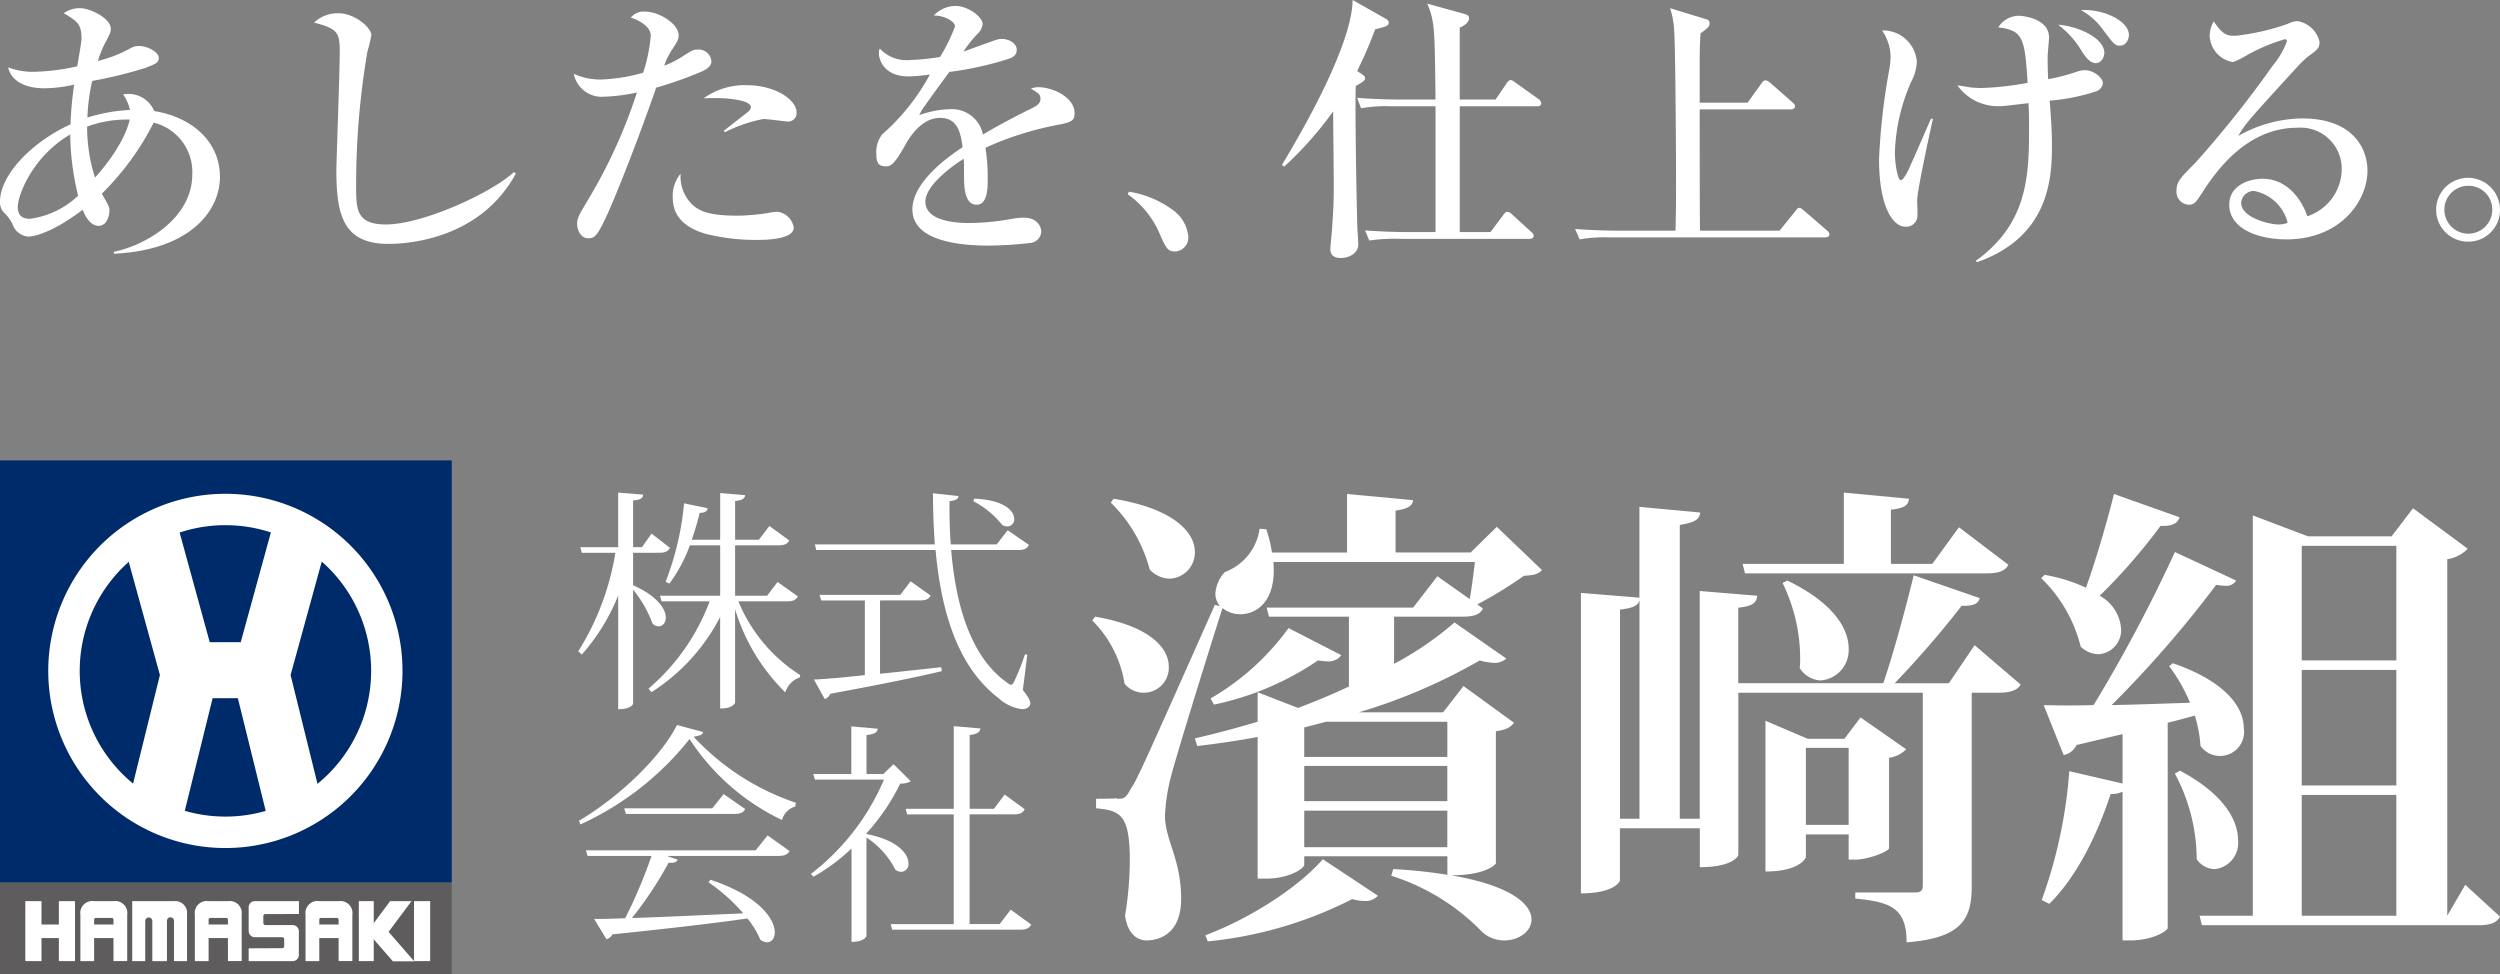
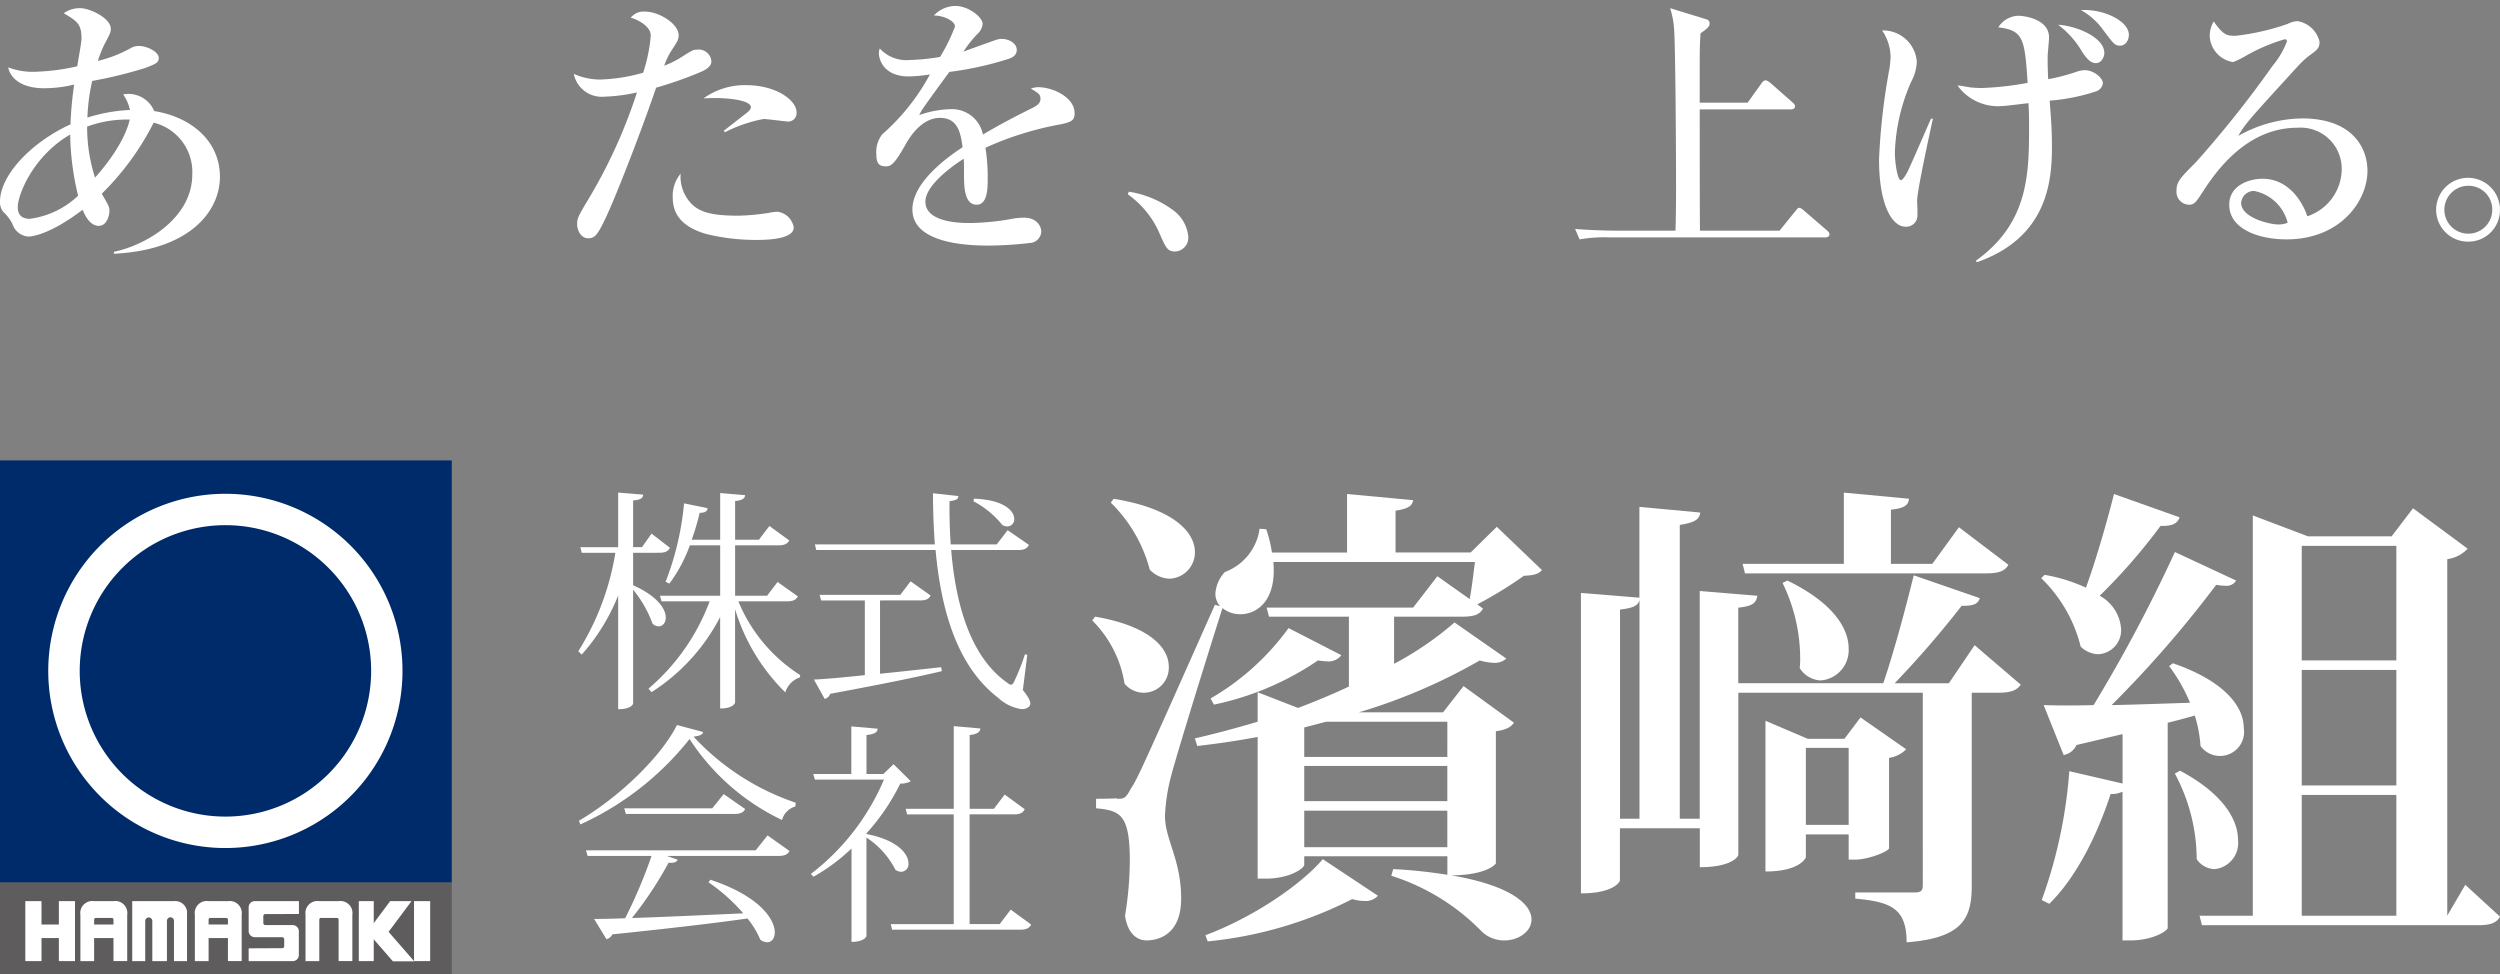
<svg xmlns="http://www.w3.org/2000/svg" width="244.045" height="95.12" viewBox="0 0 244.045 95.12">
  <rect x="0" y="0" width="244.045" height="95.12" fill="#808080" stroke="none" />
  <defs>
    <clipPath id="clip-path">
      <rect id="長方形_21333" data-name="長方形 21333" width="244.045" height="95.12" fill="#fff" />
    </clipPath>
  </defs>
  <g id="グループ_108606" data-name="グループ 108606" transform="translate(0 0)">
    <rect id="長方形_21323" data-name="長方形 21323" width="44.101" height="8.981" transform="translate(0 86.138)" fill="#5f5c5d" />
    <rect id="長方形_21324" data-name="長方形 21324" width="44.101" height="41.193" transform="translate(0 44.945)" fill="#002b6b" />
    <rect id="長方形_21325" data-name="長方形 21325" width="1.579" height="5.854" transform="translate(2.472 87.967)" fill="#fff" />
    <rect id="長方形_21326" data-name="長方形 21326" width="1.576" height="5.854" transform="translate(5.746 87.967)" fill="#fff" />
    <rect id="長方形_21327" data-name="長方形 21327" width="1.576" height="5.854" transform="translate(40.416 87.967)" fill="#fff" />
    <rect id="長方形_21328" data-name="長方形 21328" width="1.458" height="5.854" transform="translate(35.027 87.967)" fill="#fff" />
    <path id="パス_196507" data-name="パス 196507" d="M19.13,41.46l-2.232,3,2.5,2.875h2.081l-2.5-2.875,2.236-3Z" transform="translate(18.954 46.506)" fill="#fff" />
    <rect id="長方形_21329" data-name="長方形 21329" width="2.255" height="1.324" transform="translate(20.105 90.248)" fill="#fff" />
    <g id="グループ_108605" data-name="グループ 108605" transform="translate(0 0)">
      <g id="グループ_108604" data-name="グループ 108604" clip-path="url(#clip-path)">
        <path id="パス_196508" data-name="パス 196508" d="M12.194,41.46H10.308A1.177,1.177,0,0,0,8.965,42.8v4.517h1.343V43.327c0-.142.032-.227.185-.227H12.01c.153,0,.185.085.185.227v3.987h1.341V42.8a1.176,1.176,0,0,0-1.341-1.337" transform="translate(10.056 46.506)" fill="#fff" />
        <rect id="長方形_21330" data-name="長方形 21330" width="2.257" height="1.322" transform="translate(8.93 90.25)" fill="#fff" />
        <rect id="長方形_21331" data-name="長方形 21331" width="2.26" height="1.322" transform="translate(3.704 90.25)" fill="#fff" />
        <path id="パス_196509" data-name="パス 196509" d="M6.929,41.46H5.039A1.177,1.177,0,0,0,3.7,42.8v4.517H5.039V43.327c0-.142.036-.227.189-.227H6.743c.153,0,.187.085.187.227v3.987H8.27V42.8A1.176,1.176,0,0,0,6.929,41.46" transform="translate(4.148 46.506)" fill="#fff" />
-         <rect id="長方形_21332" data-name="長方形 21332" width="2.257" height="1.322" transform="translate(30.907 90.25)" fill="#fff" />
        <path id="パス_196510" data-name="パス 196510" d="M17.286,41.46H15.4A1.177,1.177,0,0,0,14.057,42.8v4.517H15.4V43.327c0-.142.032-.227.182-.227H17.1c.153,0,.187.085.187.227v3.987h1.341V42.8a1.176,1.176,0,0,0-1.341-1.337" transform="translate(15.768 46.506)" fill="#fff" />
        <path id="パス_196511" data-name="パス 196511" d="M13.078,42.725l3.27-.008V41.46H12.04a.6.6,0,0,0-.6.6v2.323a.608.608,0,0,0,.562.6h2.707a.2.2,0,0,1,.2.2v.67a.191.191,0,0,1-.2.2l-3.27.015v1.25h4.3a.6.6,0,0,0,.6-.6V44.4a.606.606,0,0,0-.569-.6h-2.7a.2.2,0,0,1-.2-.2V42.92a.2.2,0,0,1,.2-.2" transform="translate(12.834 46.506)" fill="#fff" />
        <path id="パス_196512" data-name="パス 196512" d="M11.433,42.45v4.865H10.16V43.4a.344.344,0,1,0-.687,0v3.919H8.044V43.4a.346.346,0,0,0-.692,0v3.919H6.084V41.461h4.042a1.173,1.173,0,0,1,1.307.989" transform="translate(6.824 46.507)" fill="#fff" />
        <path id="パス_196513" data-name="パス 196513" d="M19.513,22.719A17.29,17.29,0,1,0,36.8,40.007,17.284,17.284,0,0,0,19.513,22.719m0,31.511A14.224,14.224,0,1,1,33.739,40.007,14.224,14.224,0,0,1,19.513,54.23" transform="translate(2.491 25.484)" fill="#fff" />
-         <path id="パス_196514" data-name="パス 196514" d="M25.473,25.825l-5.345-1.47L17.1,35.37H14.076L11.05,24.354,5.7,25.825,9.213,38.578,6.194,50.784l5.342,1.47,2.822-11.417h2.463l2.822,11.417,5.345-1.47L21.968,38.578Z" transform="translate(6.398 27.319)" fill="#fff" />
        <path id="パス_196515" data-name="パス 196515" d="M31.96,28.542V31.71c2.414,1.071,3.189,2.347,3.189,3.144,0,.524-.318.866-.683.866a.838.838,0,0,1-.615-.274,11.366,11.366,0,0,0-1.89-3.306v11.1c0,.093-.206.571-1.46.571v-11.1a19.6,19.6,0,0,1-3.554,5.765l-.342-.318a25.7,25.7,0,0,0,3.622-9.615h-3.28l-.136-.547H30.5V22.663l2.44.2c-.023.344-.229.5-.98.571v4.557h.866l.934-1.322,1.8,1.39c-.206.342-.456.479-1.071.479ZM48.047,32.8c-.206.342-.456.48-1.095.48H42.235a15.525,15.525,0,0,0,6.038,7.2l-.045.227a2.242,2.242,0,0,0-1.413,1.458,19.133,19.133,0,0,1-4.9-8.111v9.091c0,.068-.182.594-1.458.594V34.808a19.112,19.112,0,0,1-6.7,7.337l-.295-.342a20.666,20.666,0,0,0,5.968-8.521H34.74l-.159-.547H40.46V27.812H37.5a14.438,14.438,0,0,1-2,3.738l-.367-.182a28.108,28.108,0,0,0,1.8-7.655l2.3.475c-.047.3-.206.435-.777.456a24.237,24.237,0,0,1-.774,2.62H40.46V22.708l2.438.208c-.047.316-.252.5-.98.569v3.781H44.24l1.025-1.343L47.2,27.333c-.182.344-.454.479-1.093.479H41.917v4.922h3.121l1.025-1.345Z" transform="translate(29.843 25.422)" fill="#fff" />
        <path id="パス_196516" data-name="パス 196516" d="M43.9,33.154V40.31c1.844-.182,3.872-.412,5.968-.639l.068.386c-2.485.592-5.97,1.3-10.893,2.211a.789.789,0,0,1-.545.5l-1.048-1.89c1.093-.045,2.847-.206,4.967-.433V33.154h-4.26L38,32.609h7.882l1-1.324,1.958,1.392c-.18.342-.454.477-1.046.477Zm14.377,5.308L57.843,41.9c.524.66.728,1.048.728,1.322,0,.295-.342.545-.819.545a4.172,4.172,0,0,1-2.3-1.093c-3.874-2.962-5.559-8.2-6.13-14.444H37.676l-.136-.547H49.252c-.115-1.619-.182-3.28-.182-4.99l2.484.274c-.023.295-.206.409-.868.5-.023,1.413.023,2.826.115,4.216H55.29L56.36,26.3l2.075,1.434c-.182.342-.433.5-1.071.5H50.847C51.3,33.7,52.782,38.668,56.27,41.153c.182.136.295.227.409.227.136,0,.227-.115.342-.365a21.11,21.11,0,0,0,1.025-2.6Zm-5.2-15.242C56.041,23.333,57,24.427,57,25.2a.682.682,0,0,1-.683.728,1,1,0,0,1-.477-.136,8.985,8.985,0,0,0-2.826-2.323Z" transform="translate(42.006 25.459)" fill="#fff" />
        <path id="パス_196517" data-name="パス 196517" d="M26.638,42.7c3.919-2.3,8-6.221,9.569-9.342l2.552.681c-.068.276-.318.365-.934.458a24.1,24.1,0,0,0,9.98,6.448l-.047.363a1.9,1.9,0,0,0-1.3,1.322,22.043,22.043,0,0,1-9.024-7.905,28.807,28.807,0,0,1-10.664,8.338Zm17.247,2.892,1.163-1.458,2.143,1.525c-.182.32-.433.479-1.095.479H35.205l1.071.365c-.115.25-.365.342-.889.295a36.369,36.369,0,0,1-3.577,5.4c2.939-.091,6.789-.274,10.867-.456a17.4,17.4,0,0,0-3.395-3.03l.182-.252c4.831,1.6,6.289,3.874,6.289,5.151,0,.569-.318.957-.751.957a1.206,1.206,0,0,1-.662-.25,8.543,8.543,0,0,0-1.252-2.075c-3.009.433-7.269.936-13.193,1.551a.9.9,0,0,1-.571.477l-1.207-1.982c.774,0,1.823-.023,3.03-.068a48.566,48.566,0,0,0,2.576-6.085H27.48l-.159-.547ZM40.764,40.1l2.1,1.46c-.182.342-.456.477-1.069.477H31.217l-.159-.547h8.591Z" transform="translate(29.88 37.417)" fill="#fff" />
        <path id="パス_196518" data-name="パス 196518" d="M47.06,38.788a1.918,1.918,0,0,1-1.025.225,20.816,20.816,0,0,1-3.3,4.857v.068c3.121.613,4.1,1.982,4.1,2.871a.741.741,0,0,1-.707.819,1.008,1.008,0,0,1-.569-.2,8.18,8.18,0,0,0-2.826-3.144v9.615s-.159.569-1.458.569V45.351a18.307,18.307,0,0,1-3.715,2.756l-.25-.274a22.785,22.785,0,0,0,7.131-9.206H37.7l-.157-.545h3.713V33.433l2.576.227c-.047.365-.3.526-1.095.615v3.806h1.64l1-.957Zm9.753,12.531,2,1.46c-.182.342-.456.5-1.093.5H45.238l-.136-.545h6.151V42.024H46.7l-.138-.547h4.693V33.41l2.6.227c-.047.365-.318.55-1.048.639v7.2h2.37l1.048-1.39,1.958,1.434c-.18.342-.433.5-1.048.5H52.8V52.732h2.939Z" transform="translate(41.849 37.476)" fill="#fff" />
        <path id="パス_196519" data-name="パス 196519" d="M50.531,34.7c5.432.929,7.195,3.11,7.195,4.874a2.441,2.441,0,0,1-4.316,1.672,11.152,11.152,0,0,0-3.157-6.174Zm39.215-8.771,4.409,4.224c-.371.418-.836.509-1.763.558A39.809,39.809,0,0,1,87.843,33.5l.556.416c-.369.651-.974.789-2.179.789h-6.5v4.6a31.688,31.688,0,0,0,5.9-4.038l5.056,3.526a1.7,1.7,0,0,1-1.207.418,6.256,6.256,0,0,1-1.392-.231,55.379,55.379,0,0,1-11.786,5.058H84.5L86.5,41.478l4.918,3.573c-.278.418-.743.7-1.763.836v12.9c0,.047-.883,1.163-4.362,1.163,5.941,1.018,7.842,2.875,7.842,4.313,0,1.161-1.252,2.043-2.644,2.043a3.148,3.148,0,0,1-2.181-.836,21.237,21.237,0,0,0-8.864-5.476l.187-.649a48.047,48.047,0,0,1,5.289.556V58.093H70.95v.834c0,.325-1.39,1.347-3.76,1.347H66.4V46.443c-1.95.371-3.9.651-5.894.883l-.233-.745c2.043-.463,4.084-1.018,6.127-1.623V42.081l3.944,1.532c1.716-.651,3.388-1.345,4.965-2.09V34.7h-7.8l-.233-.88H81.578l2.368-3.064L87.1,32.985c.187-.974.371-2.459.511-3.62H67.935c.325,3.713-1.532,5.1-3.248,5.1a2.771,2.771,0,0,1-1.719-.6c-1.623,5.1-4.456,14.245-5.011,16.382a18.214,18.214,0,0,0-.6,3.851v.233c.091,2.272,1.576,4.175,1.576,7.888,0,3.573-2.274,4.084-3.386,4.084-.976,0-1.856-.743-2.09-2.414a33.752,33.752,0,0,0,.465-5.383c0-4.547-.974-4.874-3.295-5.1v-.927c1.532,0,2.043-.047,2.043-.047v.047c.649,0,.834,0,1.345-.976.649-.974.927-1.579,8.213-17.958l.511.138a1.859,1.859,0,0,1-.465-1.207,3.39,3.39,0,0,1,.929-2.134,5.264,5.264,0,0,0,3.386-4.222l.649.045a12.382,12.382,0,0,1,.558,2.274h7.333V22.729l6.45.6c-.093.558-.465.836-1.716,1.023v4.082h7.333ZM52.341,23.194c5.987.974,7.935,3.342,7.935,5.2a2.568,2.568,0,0,1-2.457,2.6,2.769,2.769,0,0,1-1.95-.883,14.217,14.217,0,0,0-3.806-6.543Zm25.8,38.751a1.609,1.609,0,0,1-1.3.511,4.221,4.221,0,0,1-1.205-.187A39.447,39.447,0,0,1,61.53,66.4l-.231-.6c4.593-1.716,9.28-4.871,11.463-7.426ZM61.808,42.686a24.6,24.6,0,0,0,7.61-6.87l5.154,2.646a1.577,1.577,0,0,1-1.441.6,6.9,6.9,0,0,1-.836-.091,28.291,28.291,0,0,1-10.161,4.316Zm23.112,2.272H73.087l-2.137.558v2.877H84.919ZM70.95,52.708H84.917V49.276H70.95Zm0,4.5H84.917V53.638H70.95Z" transform="translate(56.368 25.496)" fill="#fff" />
        <path id="パス_196520" data-name="パス 196520" d="M111.167,37.56l4.5,3.851c-.373.558-.974.789-2.228.789h-2.555V61.041c0,3.064-.787,5.107-6.357,5.523,0-3.386-1.623-3.944-5.011-4.269v-.6h5.845c.558,0,.745-.185.745-.694V42.2H88.1V58.026c0,.14-.6,1.205-3.76,1.205v-3.8h-7.8v5.1c0,.093-.558,1.254-3.806,1.254V32.456l5.709.465V24.056l5.941.556c-.1.7-.558.974-2,1.207V54.5h1.948V32.269l5.616.465c-.093.7-.463,1.021-1.856,1.161v7.377h14.156c1.067-3.108,2.319-7.842,2.97-10.534l6.45,2.228c-.142.511-.558.789-1.765.743a94.882,94.882,0,0,1-6.543,7.564h5.291ZM78.45,33.152c-.14.556-.649.789-1.9.927V54.5h1.9Zm10.3-2.6-.231-.929H98.4V22.664l6.357.6c-.047.6-.416.929-1.763,1.067v5.289h4.04l2.6-3.573,4.827,3.666c-.325.6-.929.836-2.181.836Zm14.063,26.825c-.047.325-2.043,1.114-3.295,1.114H98.87V56.03H94.692v2.228c0,.047-.556,1.392-3.944,1.392V44.94L94.879,46.7h3.573l1.576-2.088,4.456,3.108a2.961,2.961,0,0,1-1.67.836ZM92.882,31.248c4.5,2.181,5.987,4.687,5.987,6.637A2.964,2.964,0,0,1,96.13,41a2.567,2.567,0,0,1-2.041-1.207,7.166,7.166,0,0,0,.047-1.023,16.82,16.82,0,0,0-1.719-7.284ZM94.692,55.1H98.87V47.583H94.692Z" transform="translate(81.593 25.423)" fill="#fff" />
        <path id="パス_196521" data-name="パス 196521" d="M94.242,30.62a15.982,15.982,0,0,1,4.038,1.252c.927-2.552,1.948-6.034,2.739-9.142l6.4,2.274c-.187.558-.649.883-1.856.834a56.618,56.618,0,0,1-5.941,6.823,4.009,4.009,0,0,1,2.09,3.248,2.347,2.347,0,0,1-2.228,2.459,2.562,2.562,0,0,1-1.719-.743,13.932,13.932,0,0,0-3.851-6.681Zm18.7.556a1.1,1.1,0,0,1-1.069.509,6.336,6.336,0,0,1-.88-.091,109.113,109.113,0,0,1-10.207,11.741c2.319-.047,4.916-.14,7.655-.231a16.439,16.439,0,0,0-2.041-3.575l.371-.278c5.245,1.81,6.915,4.362,6.915,6.312a2.351,2.351,0,0,1-4.224,1.763,12.727,12.727,0,0,0-.556-2.97c-.834.231-1.672.465-2.646.7V65.1c-.047.28-1.441,1.207-3.666,1.207h-.743V51.781a2.3,2.3,0,0,1-1.161.231c-1.392,4.269-3.48,8.262-5.987,10.721l-.74-.371a46.892,46.892,0,0,0,2.692-12.577l5.2,1.207V46.165l-4.5,1.067a1.714,1.714,0,0,1-1.252.976l-1.95-4.874c1.394.047,3.295.047,4.874,0a147.988,147.988,0,0,0,7.937-14.943Zm-5.478,18.563c4.271,2.274,5.663,4.827,5.663,6.777a2.564,2.564,0,0,1-2.272,2.83,2.174,2.174,0,0,1-1.765-.976,17.723,17.723,0,0,0-2.132-8.351Zm27.847,11.139,3.386,3.108c-.322.6-.927.836-2.134.836H109.6l-.231-.929h5.2V24.819l5.383,2.041h8.166l2.09-2.737,5.336,3.944a3.369,3.369,0,0,1-1.994,1.021v34.8Zm-6.73-33.09h-9.236V38.971h9.236Zm0,12.113h-9.236V51.177h9.236Zm-9.236,23.992h9.236V52.106h-9.236Z" transform="translate(105.346 25.496)" fill="#fff" />
        <path id="パス_196522" data-name="パス 196522" d="M11.12,24.349v-.193c2.972-.6,7.651-3.193,7.651-7.568A4.952,4.952,0,0,0,15,11.551a26.423,26.423,0,0,1-5.064,6.936c.662,1.156.745,1.267.745,1.678,0,.386-.221,1.46-1.048,1.46-.881,0-1.375-1.1-1.568-1.57-3.055,2.313-4.816,2.616-5.313,2.616a1.777,1.777,0,0,1-1.54-1.239,4.076,4.076,0,0,0-.881-1.156A1.51,1.51,0,0,1,0,19.257c0-2.559,3.028-5.779,6.881-7.54a35.614,35.614,0,0,1,.359-3.883,12.8,12.8,0,0,1-2.917.359C2.009,8.192.991,7.146.8,6.155a6.877,6.877,0,0,0,2.945.414,20.172,20.172,0,0,0,3.8-.524c.055-.439.412-2.311.412-2.7,0-1.432-.439-1.706-1.733-2.478A2.7,2.7,0,0,1,7.844.376c.908,0,2.972.963,2.972,2.009,0,.359-.083.494-.632,1.54a12.063,12.063,0,0,0-.632,1.6,12.762,12.762,0,0,0,3.191-1.239,1.564,1.564,0,0,1,.827-.221c.8,0,1.926.579,1.926,1.156,0,.469-.248.579-1.322.991A42.563,42.563,0,0,1,9,7.477a18.926,18.926,0,0,0-.467,3.577,16.245,16.245,0,0,1,4.154-.743,4.256,4.256,0,0,0-.66-1.513,2.4,2.4,0,0,1,.552-.055,2.726,2.726,0,0,1,2.476,1.678c3.632.577,6.414,2.945,6.414,6.412,0,3.386-2.972,7.156-10.35,7.515M6.853,12.707c-3.687,2.145-5.12,5.945-5.12,7.074,0,.825.441,1.154,1.184,1.154A8.409,8.409,0,0,0,7.625,18.68a26.394,26.394,0,0,1-.772-5.973m5.368-1.46a11.213,11.213,0,0,0-3.715.687,16.16,16.16,0,0,0,.77,4.982c2.7-3.028,3.276-5.12,3.386-5.669Z" transform="translate(0 0.423)" fill="#fff" />
-         <path id="パス_196523" data-name="パス 196523" d="M21.718,23.124c-4.4,0-5.092-2.779-5.092-7.156,0-.8.331-9.8.331-11.642,0-1.9-.276-2.2-2.506-2.809A3.367,3.367,0,0,1,16.819.609c1.6,0,3.221,1.4,3.221,2.147a13.533,13.533,0,0,1-.386,1.6,77.686,77.686,0,0,0-1.1,13.046c0,2.338,0,3.825,2.917,3.825,3.552,0,10.267-3.055,12.5-5.12l.165.165c-3.386,6.248-10.239,6.853-12.414,6.853" transform="translate(16.21 0.684)" fill="#fff" />
        <path id="パス_196524" data-name="パス 196524" d="M38.676,6.477a39.175,39.175,0,0,1-4.239,1.485C33,12.174,30.5,18.615,29.51,20.68c-.825,1.733-1.074,1.982-1.708,1.982-.687,0-1.074-.745-1.074-1.377,0-.55.083-.743.991-2.257a50.59,50.59,0,0,0,4.846-10.6,17.134,17.134,0,0,1-3.193.412A2.781,2.781,0,0,1,26.4,6.615a6.313,6.313,0,0,0,2.614.55A16.834,16.834,0,0,0,33.17,6.5a15.493,15.493,0,0,0,.743-3.634c0-.991-1.54-1.651-1.954-1.733a1.608,1.608,0,0,1,1.4-.6c1.347,0,3.276,1.182,3.276,2.311,0,.414-.138.634-.607,1.349a6.852,6.852,0,0,0-.8,1.623,9.552,9.552,0,0,0,1.789-.908c.936-.6,1.046-.66,1.432-.66A1.232,1.232,0,0,1,39.83,5.4c0,.577-.743.908-1.154,1.074m5.559,16.348a20.307,20.307,0,0,1-4.9-.577c-2.506-.715-3.276-2.064-3.276-3.55a3.39,3.39,0,0,1,.77-2.34,3.806,3.806,0,0,0,.963,2.835c.853.963,2.175,1.267,4.68,1.267a21.658,21.658,0,0,0,2.972-.276,5.073,5.073,0,0,1,.825-.11,1.84,1.84,0,0,1,1.6,1.542c0,1.209-2.917,1.209-3.632,1.209M47.29,11.266c-.193,0-2.009-.248-2.368-.248a13.893,13.893,0,0,0-3.77,1.294l-.11-.138c.165-.138,1.542-1.211,2.285-1.789.276-.221.359-.386.359-.524,0-.715-2.533-.991-4.625-.853a6.881,6.881,0,0,1,4.184-1.292c2.917,0,4.9,1.485,4.9,2.642a.823.823,0,0,1-.853.908" transform="translate(29.613 0.598)" fill="#fff" />
        <path id="パス_196525" data-name="パス 196525" d="M58.293,11.832a30.949,30.949,0,0,0-7.322,2.285,18.279,18.279,0,0,1,.221,3c0,.88,0,2.559-1.074,2.559-1.211,0-1.239-1.761-1.239-2.945,0-1.074,0-1.184-.028-1.54-1.237.77-3.743,2.642-3.743,4.182,0,2.092,3.579,2.092,4.377,2.092a24.566,24.566,0,0,0,4.239-.439,6.515,6.515,0,0,1,.991-.083c1.347,0,1.706.908,1.706,1.377a1.175,1.175,0,0,1-.936,1.071,36.734,36.734,0,0,1-4.184.276c-1.761,0-7.46-.11-7.46-3.522,0-2.7,3.524-5.175,4.9-6.083-.193-1.46-.5-2.862-2.2-2.862-1.653,0-2.782,1.568-3.331,2.531-1.129,2.037-1.485,2.2-1.954,2.2-.715,0-.936-.331-.936-1.211A2.793,2.793,0,0,1,40.9,12.8,20.894,20.894,0,0,0,45.55,6.961a15.222,15.222,0,0,1-2.064.193c-2.588,0-2.917-1.846-2.917-2.23a1.562,1.562,0,0,1,.083-.5,3.53,3.53,0,0,0,2.917,1.129,21.966,21.966,0,0,0,2.972-.3A17.472,17.472,0,0,0,48,2.282c0-.5-1.018-1.074-2.064-1.074A2.928,2.928,0,0,1,48.026.273c1.294,0,2.671,1.1,2.671,1.761a1.533,1.533,0,0,1-.524.991,11.285,11.285,0,0,0-1.349,1.706c1.046-.386,2.892-1.046,3.138-1.129a1.773,1.773,0,0,1,.607-.11c.687,0,1.458.414,1.458,1.074,0,.5-.384.743-.825.881a31.924,31.924,0,0,1-5.752,1.267c-.441.6-2.451,3.331-2.726,3.8-.081.138-.191.359-.219.414a9.859,9.859,0,0,1,3.083-.579,3.083,3.083,0,0,1,3.138,2.478c.687-.414,2.393-1.4,4.816-2.586.66-.331.8-.579.8-.908,0-.414-.165-.524-.936-.991a2.06,2.06,0,0,1,.715-.138c1.432,0,3.552.991,3.552,2.531,0,.715-.276.853-1.377,1.1" transform="translate(45.226 0.307)" fill="#fff" />
        <path id="パス_196526" data-name="パス 196526" d="M56.544,14.658c-.8,0-.931-.342-1.636-1.954a9.133,9.133,0,0,0-3.021-3.634L52,8.819a9.837,9.837,0,0,1,4.271,1.772,3.626,3.626,0,0,1,1.521,2.546,1.356,1.356,0,0,1-1.25,1.521" transform="translate(58.201 9.893)" fill="#fff" />
-         <path id="パス_196527" data-name="パス 196527" d="M66.712,7.184c.276.191.386.274.386.439s0,.276-.908.77c-.083,2.175.083,11.644.165,14.065.028.221.081,1.211.081,1.432,0,.77-.825,1.294-1.678,1.294-.248,0-1.046,0-1.046-.855,0-.246.11-1.375.138-1.6.193-2.835.193-3.221.193-4.871,0-1.018-.055-5.945-.055-6.359v-.632A34.448,34.448,0,0,1,59.2,16.265l-.219-.163C62.061,11.009,65.831,3.881,65.886,0L69,1.761c.193.11.412.221.412.439,0,.3-.136.359-1.32.662-.469,1.211-.963,2.448-1.763,4.074ZM79.841,9.715l1.046-1.54c0-.03.221-.359.412-.359.138,0,.221.055.524.276l2.2,1.568a.587.587,0,0,1,.274.414c0,.274-.246.3-.412.3H76.344V22.651h3L80.583,21c.221-.3.3-.331.414-.331a.865.865,0,0,1,.494.3L83.282,22.6c.191.165.274.248.274.414,0,.246-.219.3-.412.3H70.482a16.835,16.835,0,0,0-2.972.165l-.412-.991c1.678.138,3.6.165,3.908.165h2.972V10.375H69.684a13.8,13.8,0,0,0-2.972.193L66.325,9.55c1.653.138,3.607.165,3.91.165h3.743c-.083-7.184-.083-7.54-.8-9.359l3.577.991c.359.11.494.193.494.414,0,.5-.6.8-.908.936V9.715Z" transform="translate(66.155 0.001)" fill="#fff" />
        <path id="パス_196528" data-name="パス 196528" d="M96.882,22.753h-21a13.8,13.8,0,0,0-2.972.193l-.439-1.018c1.651.138,3.6.165,3.908.165h5.89c.028-.881.055-2.12.055-4.543,0-2.7-.055-13.46-.193-15.166A8.336,8.336,0,0,0,81.744.376l3.414,1.046c.3.083.439.165.439.441,0,.246-.083.412-.881.963-.055.8-.083,1.347-.083,3.083V9.6h4.678l1.322-1.844c.221-.331.331-.331.441-.331.166,0,.384.193.494.276l2.092,1.844c.165.138.276.248.276.414,0,.248-.248.3-.441.3H84.634c0,.963,0,11.258.028,11.837h7.763l1.513-1.871c.248-.3.276-.359.414-.359.165,0,.412.221.494.3l2.175,1.873c.165.138.276.246.276.412,0,.248-.248.3-.414.3" transform="translate(81.289 0.423)" fill="#fff" />
        <path id="パス_196529" data-name="パス 196529" d="M90.171,19.025c0,.221.055,1.184.028,1.4a1.091,1.091,0,0,1-1.184,1.184c-1.184,0-2.561-1.9-2.561-6.577a62.732,62.732,0,0,1,1.018-8.862,9.495,9.495,0,0,0,.11-1.184,4.79,4.79,0,0,0-.825-2.533,3.3,3.3,0,0,1,3.386,3.083,4.473,4.473,0,0,1-.552,1.926A18.56,18.56,0,0,0,88,14.344c0,1.1.274,2.726.577,2.726.221,0,.552-.634.662-.825.384-.8,1.954-4.432,2.283-5.175h.193c-.3,1.349-1.54,7.046-1.54,7.954m17.394-10.6a19.342,19.342,0,0,1-4.458.883c.165,2.145.221,3.053.221,4.54,0,3.359-.469,8.835-7.322,11.23l-.11-.138c5.147-3.687,5.2-8.451,5.2-13.184,0-.248,0-1.129-.055-2.2-.386.028-2.2.276-2.561.276a4.868,4.868,0,0,1-4.375-2.009c.329.028.439.055,1.267.193a10.192,10.192,0,0,0,1.182.055,29.812,29.812,0,0,0,4.4-.5c-.276-4.375-.441-5.12-2.862-5.421a2.393,2.393,0,0,1,1.982-1.129c.384,0,2.972.248,2.972,2.12,0,.274-.138,1.6-.138,1.871,0,1.046.028,1.733.055,2.2a19.068,19.068,0,0,0,2.752-.717,2.643,2.643,0,0,1,.825-.163c.827,0,1.761.715,1.761,1.292a.983.983,0,0,1-.743.8m.055-2.779c-.55,0-.963-.55-1.32-1.074A8.713,8.713,0,0,0,103.932,1.9c1.733.083,4.515,1.211,4.515,2.752,0,.414-.3.991-.827.991m2.368-1.706c-.5,0-.607-.138-1.623-1.487a6.613,6.613,0,0,0-2.2-1.982c2.175-.136,4.678,1.046,4.678,2.423,0,.469-.3,1.046-.853,1.046" transform="translate(96.974 0.519)" fill="#fff" />
        <path id="パス_196530" data-name="パス 196530" d="M110.847,22.275c-2.588,0-5.559-.963-5.559-3.384,0-1.926,2.009-2.533,3.246-2.533,2.506,0,3.881,2.175,4.377,3.662a4.888,4.888,0,0,0,3.356-4.625,4.014,4.014,0,0,0-4.32-4.018c-4.074,0-7.046,2.835-9.166,6.138-.715,1.1-.88,1.377-1.432,1.377a1.26,1.26,0,0,1-1.209-1.4c0-.825.356-1.211,1.871-2.724a105.7,105.7,0,0,0,7.513-9.442,8.163,8.163,0,0,0,1.4-2.393.2.2,0,0,0-.221-.193,17.572,17.572,0,0,0-3.853,1.651,8.462,8.462,0,0,1-1.184.577,2.7,2.7,0,0,1-2.285-2.531A2.8,2.8,0,0,1,103.773,1c.963,1.4,1.349,1.4,2.147,1.4a22.887,22.887,0,0,0,5.064-1.156,2.464,2.464,0,0,1,.963-.274A2.651,2.651,0,0,1,114.1,2.98c0,.634-.193.772-1.1,1.432a9.4,9.4,0,0,0-1.018.963c-4.653,5.092-5.175,5.642-5.807,6.8a12.883,12.883,0,0,1,6.246-1.706c4.736,0,6.359,2.724,6.359,5.12,0,2.89-2.588,6.688-7.927,6.688m-3.166-4.733a1.269,1.269,0,0,0-1.239,1.156c0,1.485,2.837,2.12,3.607,2.12a2.478,2.478,0,0,0,.936-.165,4.2,4.2,0,0,0-3.3-3.11" transform="translate(112.327 1.092)" fill="#fff" />
        <path id="パス_196531" data-name="パス 196531" d="M115.191,14.411a3.115,3.115,0,1,1,3.1-3.1,3.079,3.079,0,0,1-3.1,3.1m0-5.453a2.338,2.338,0,1,0,2.349,2.349,2.313,2.313,0,0,0-2.349-2.349" transform="translate(125.75 9.178)" fill="#fff" />
      </g>
    </g>
  </g>
</svg>